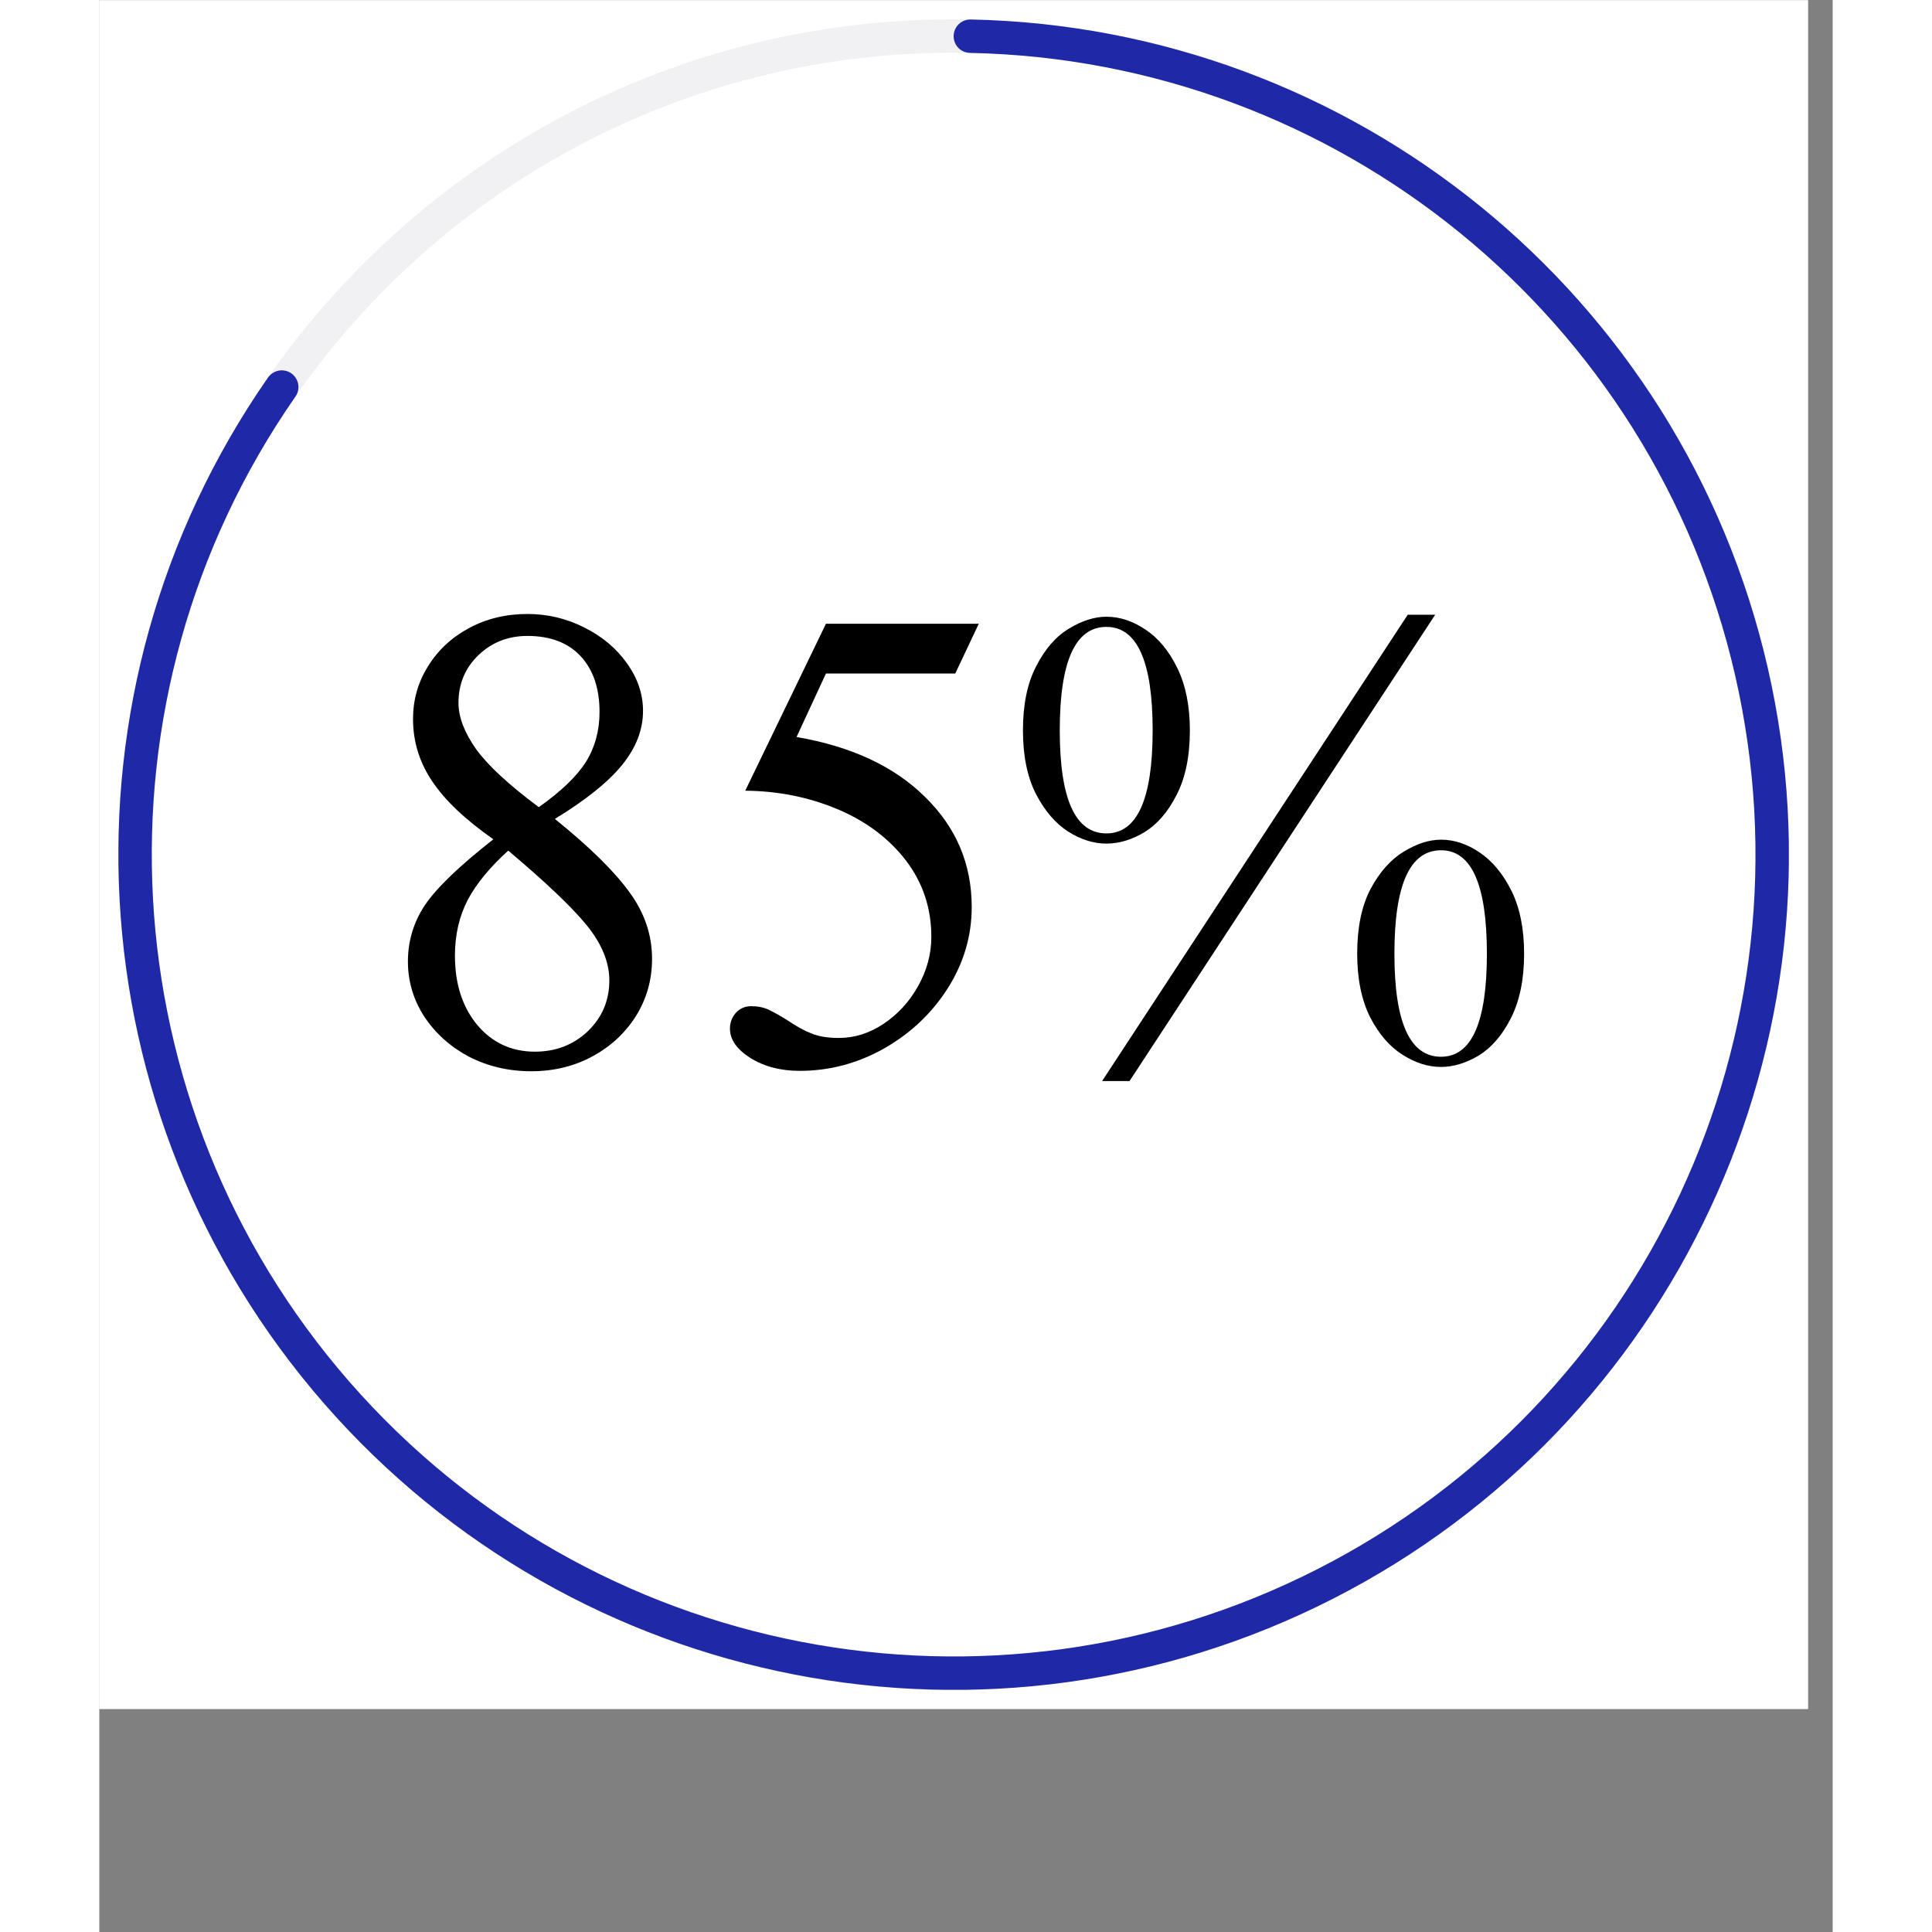
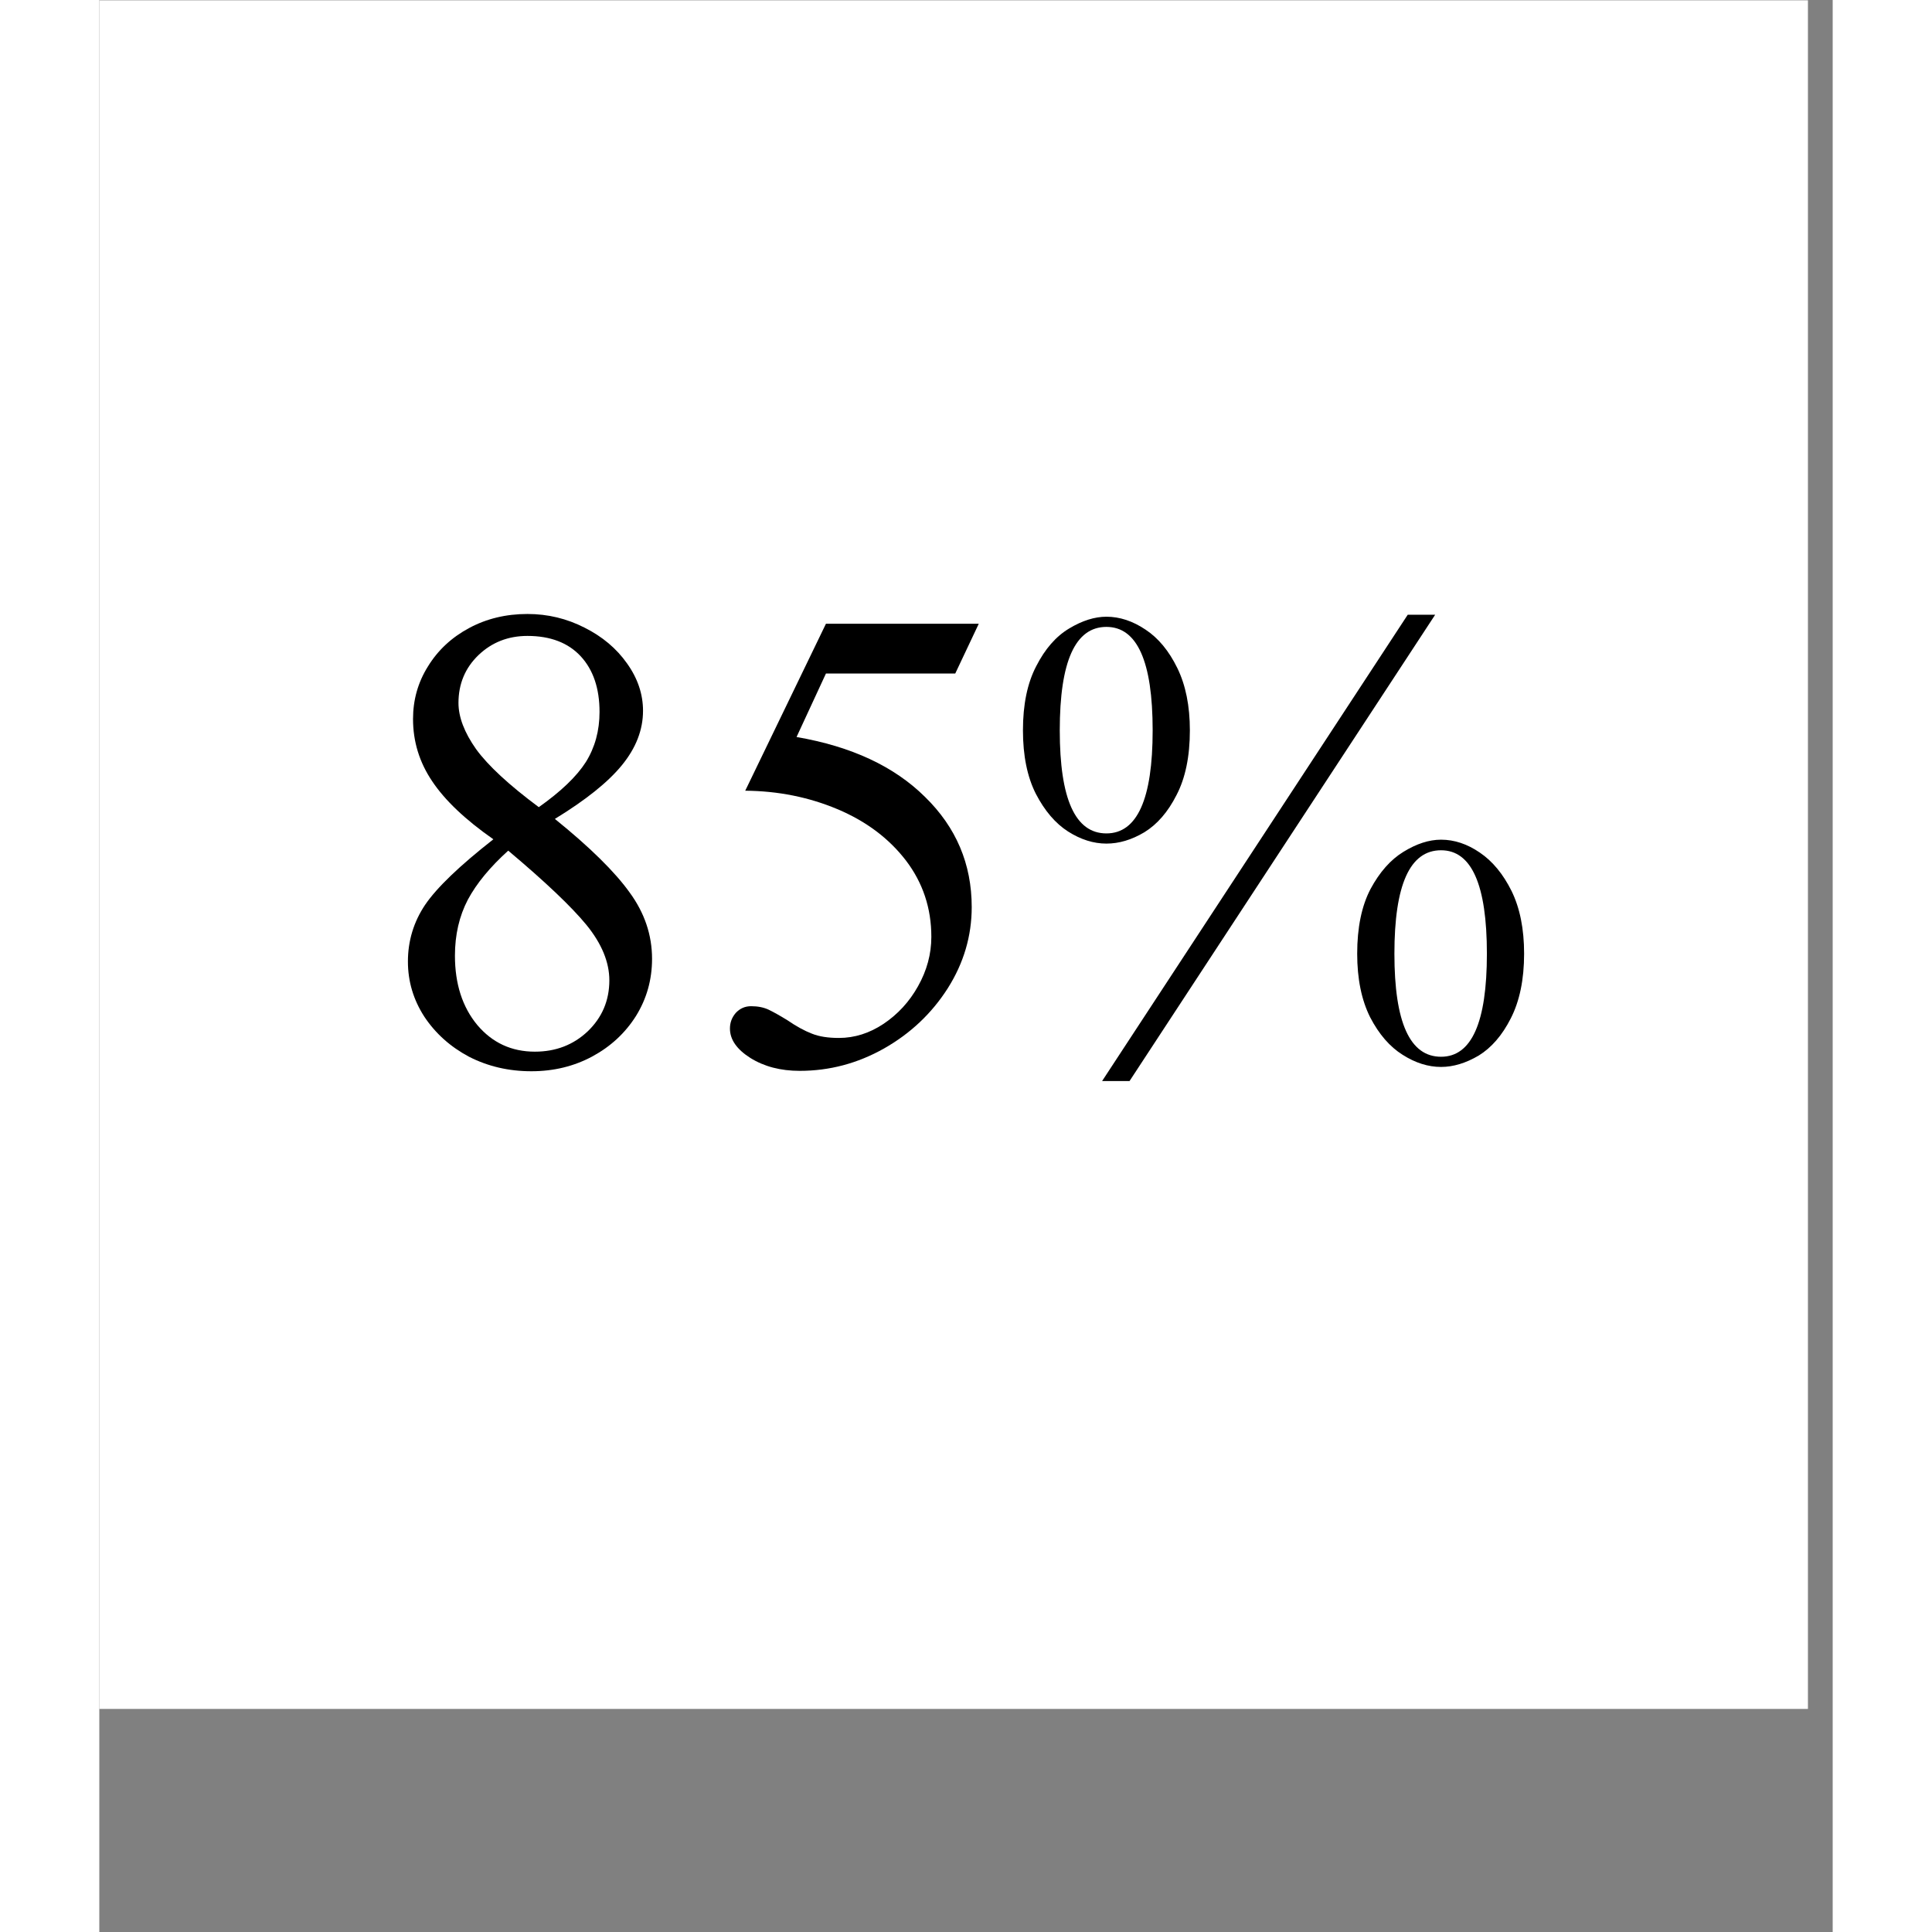
<svg xmlns="http://www.w3.org/2000/svg" width="92" zoomAndPan="magnify" viewBox="0 0 69.12 77.04" height="92" preserveAspectRatio="xMidYMid meet" version="1.0">
  <rect x="0" y="0" width="69.12" height="77.04" fill="#808080" stroke="none" />
  <defs>
    <g />
    <clipPath id="fad6a2a423">
      <path d="M 0 0.012 L 68.133 0.012 L 68.133 68.145 L 0 68.145 Z M 0 0.012 " clip-rule="nonzero" />
    </clipPath>
    <clipPath id="745a98273d">
      <path d="M 0 0.012 L 68 0.012 L 68 68 L 0 68 Z M 0 0.012 " clip-rule="nonzero" />
    </clipPath>
    <clipPath id="1baf8587b5">
      <path d="M 0.711 0.723 L 67.539 0.723 L 67.539 67.551 L 0.711 67.551 Z M 0.711 0.723 " clip-rule="nonzero" />
    </clipPath>
    <clipPath id="aa1cddb2f3">
      <path d="M 0.762 0.77 L 67.371 0.77 L 67.371 67.383 L 0.762 67.383 Z M 0.762 0.77 " clip-rule="nonzero" />
    </clipPath>
    <clipPath id="37d497ddb7">
      <path d="M 34.066 0.77 C 52.461 0.77 67.371 15.684 67.371 34.078 C 67.371 52.473 52.461 67.383 34.066 67.383 C 15.672 67.383 0.762 52.473 0.762 34.078 C 0.762 15.684 15.672 0.77 34.066 0.77 L 34.066 2.102 C 16.406 2.102 2.094 16.418 2.094 34.078 C 2.094 51.734 16.406 66.051 34.066 66.051 C 51.727 66.051 66.039 51.734 66.039 34.078 C 66.039 16.418 51.727 2.102 34.066 2.102 Z M 34.066 0.77 " clip-rule="nonzero" />
    </clipPath>
    <clipPath id="3b1485b268">
      <path d="M 0.762 0.77 L 67.371 0.77 L 67.371 67.383 L 0.762 67.383 Z M 0.762 0.77 " clip-rule="nonzero" />
    </clipPath>
    <clipPath id="b69ccd6eb4">
-       <path d="M 34.066 0.77 C 52.461 0.77 67.371 15.684 67.371 34.078 C 67.371 52.473 52.461 67.383 34.066 67.383 C 15.672 67.383 0.762 52.473 0.762 34.078 C 0.762 15.684 15.672 0.77 34.066 0.77 L 34.066 2.102 C 16.406 2.102 2.094 16.418 2.094 34.078 C 2.094 51.734 16.406 66.051 34.066 66.051 C 51.727 66.051 66.039 51.734 66.039 34.078 C 66.039 16.418 51.727 2.102 34.066 2.102 Z M 34.066 0.77 " clip-rule="nonzero" />
-     </clipPath>
+       </clipPath>
    <clipPath id="5612b339e4">
      <rect x="0" width="68" y="0" height="68" />
    </clipPath>
    <clipPath id="eb3e88b294">
-       <path d="M 0.711 0.77 L 67.539 0.77 L 67.539 67.551 L 0.711 67.551 Z M 0.711 0.77 " clip-rule="nonzero" />
-     </clipPath>
+       </clipPath>
    <clipPath id="959974f531">
      <path d="M 34.746 0.777 C 50.016 1.09 63.117 11.746 66.531 26.633 C 69.941 41.52 62.793 56.82 49.188 63.754 C 35.578 70.688 19 67.477 8.961 55.965 C -1.074 44.453 -1.996 27.59 6.727 15.055 C 6.938 14.754 7.352 14.676 7.656 14.887 C 7.957 15.098 8.031 15.512 7.82 15.816 C -0.555 27.852 0.332 44.039 9.965 55.09 C 19.602 66.141 35.52 69.223 48.582 62.566 C 61.645 55.91 68.508 41.223 65.23 26.93 C 61.953 12.641 49.379 2.41 34.719 2.109 C 34.48 2.105 34.262 1.973 34.148 1.766 C 34.035 1.555 34.039 1.301 34.164 1.098 C 34.285 0.895 34.508 0.773 34.746 0.777 Z M 34.746 0.777 " clip-rule="nonzero" />
    </clipPath>
    <clipPath id="6a8a7ae842">
      <path d="M 0.711 0.77 L 67.539 0.77 L 67.539 67.551 L 0.711 67.551 Z M 0.711 0.77 " clip-rule="nonzero" />
    </clipPath>
    <clipPath id="33ebd858ae">
      <path d="M 34.746 0.777 C 50.016 1.09 63.117 11.746 66.531 26.633 C 69.941 41.52 62.793 56.82 49.188 63.754 C 35.578 70.688 19 67.477 8.961 55.965 C -1.074 44.453 -1.996 27.59 6.727 15.055 C 6.938 14.754 7.352 14.676 7.656 14.887 C 7.957 15.098 8.031 15.512 7.82 15.816 C -0.555 27.852 0.332 44.039 9.965 55.09 C 19.602 66.141 35.52 69.223 48.582 62.566 C 61.645 55.91 68.508 41.223 65.23 26.93 C 61.953 12.641 49.379 2.41 34.719 2.109 C 34.48 2.105 34.262 1.973 34.148 1.766 C 34.035 1.555 34.039 1.301 34.164 1.098 C 34.285 0.895 34.508 0.773 34.746 0.777 Z M 34.746 0.777 " clip-rule="nonzero" />
    </clipPath>
    <clipPath id="3302474ec6">
      <rect x="0" width="68" y="0" height="68" />
    </clipPath>
    <clipPath id="b9cdcc228c">
      <rect x="0" width="68" y="0" height="68" />
    </clipPath>
    <clipPath id="f8c38f7dc6">
      <rect x="0" width="49" y="0" height="27" />
    </clipPath>
    <clipPath id="906709b643">
      <rect x="0" width="68" y="0" height="68" />
    </clipPath>
  </defs>
  <g clip-path="url(#fad6a2a423)">
-     <path fill="#ffffff" d="M 0 0.012 L 68.133 0.012 L 68.133 68.145 L 0 68.145 Z M 0 0.012 " fill-opacity="1" fill-rule="nonzero" />
    <path fill="#ffffff" d="M 0 0.012 L 68.133 0.012 L 68.133 68.145 L 0 68.145 Z M 0 0.012 " fill-opacity="1" fill-rule="nonzero" />
  </g>
  <g clip-path="url(#745a98273d)">
    <g transform="matrix(1, 0, 0, 1, 0, 0)">
      <g clip-path="url(#906709b643)">
        <g clip-path="url(#1baf8587b5)">
          <g transform="matrix(1, 0, 0, 1, 0, 0)">
            <g clip-path="url(#b9cdcc228c)">
              <g clip-path="url(#aa1cddb2f3)">
                <g clip-path="url(#37d497ddb7)">
                  <g transform="matrix(1, 0, 0, 1, 0, 0)">
                    <g clip-path="url(#5612b339e4)">
                      <g clip-path="url(#3b1485b268)">
                        <g clip-path="url(#b69ccd6eb4)">
                          <path fill="#f1f1f4" d="M 0.762 0.77 L 67.371 0.77 L 67.371 67.383 L 0.762 67.383 Z M 0.762 0.77 " fill-opacity="1" fill-rule="nonzero" />
                        </g>
                      </g>
                    </g>
                  </g>
                </g>
              </g>
              <g clip-path="url(#eb3e88b294)">
                <g clip-path="url(#959974f531)">
                  <g transform="matrix(1, 0, 0, 1, 0, 0)">
                    <g clip-path="url(#3302474ec6)">
                      <g clip-path="url(#6a8a7ae842)">
                        <g clip-path="url(#33ebd858ae)">
                          <path fill="#1f28a7" d="M 0.762 0.77 L 67.371 0.77 L 67.371 67.383 L 0.762 67.383 Z M 0.762 0.77 " fill-opacity="1" fill-rule="nonzero" />
                        </g>
                      </g>
                    </g>
                  </g>
                </g>
              </g>
            </g>
          </g>
        </g>
        <g transform="matrix(1, 0, 0, 1, 10, 23)">
          <g clip-path="url(#f8c38f7dc6)">
            <g fill="#000000" fill-opacity="1">
              <g transform="translate(0.822, 19.389)">
                <g>
                  <path d="M 6.25 -17.906 C 7.062 -17.906 7.82 -17.723 8.531 -17.359 C 9.238 -17.004 9.801 -16.531 10.219 -15.938 C 10.645 -15.344 10.859 -14.711 10.859 -14.047 C 10.859 -13.285 10.578 -12.562 10.016 -11.875 C 9.461 -11.195 8.57 -10.484 7.344 -9.734 C 8.75 -8.598 9.742 -7.617 10.328 -6.797 C 10.922 -5.984 11.219 -5.102 11.219 -4.156 C 11.219 -3.32 11.004 -2.562 10.578 -1.875 C 10.148 -1.195 9.57 -0.66 8.844 -0.266 C 8.113 0.129 7.301 0.328 6.406 0.328 C 5.5 0.328 4.672 0.133 3.922 -0.25 C 3.18 -0.645 2.586 -1.176 2.141 -1.844 C 1.703 -2.52 1.484 -3.254 1.484 -4.047 C 1.484 -4.867 1.711 -5.625 2.172 -6.312 C 2.641 -7 3.547 -7.867 4.891 -8.922 C 3.773 -9.703 2.961 -10.473 2.453 -11.234 C 1.941 -11.992 1.688 -12.82 1.688 -13.719 C 1.688 -14.477 1.883 -15.176 2.281 -15.812 C 2.676 -16.457 3.223 -16.969 3.922 -17.344 C 4.617 -17.719 5.395 -17.906 6.25 -17.906 Z M 3.5 -14.359 C 3.5 -13.797 3.734 -13.18 4.203 -12.516 C 4.68 -11.859 5.516 -11.086 6.703 -10.203 C 7.586 -10.828 8.211 -11.426 8.578 -12 C 8.941 -12.582 9.125 -13.25 9.125 -14 C 9.125 -14.938 8.875 -15.676 8.375 -16.219 C 7.875 -16.758 7.164 -17.031 6.25 -17.031 C 5.477 -17.031 4.828 -16.773 4.297 -16.266 C 3.766 -15.754 3.5 -15.117 3.5 -14.359 Z M 3.359 -4.281 C 3.359 -3.156 3.656 -2.234 4.25 -1.516 C 4.852 -0.805 5.617 -0.453 6.547 -0.453 C 7.379 -0.453 8.082 -0.723 8.656 -1.266 C 9.227 -1.816 9.516 -2.492 9.516 -3.297 C 9.516 -4.023 9.211 -4.758 8.609 -5.5 C 8.004 -6.238 6.961 -7.227 5.484 -8.469 C 4.766 -7.82 4.227 -7.172 3.875 -6.516 C 3.531 -5.859 3.359 -5.113 3.359 -4.281 Z M 3.359 -4.281 " />
                </g>
              </g>
            </g>
            <g fill="#000000" fill-opacity="1">
              <g transform="translate(13.569, 19.389)">
                <g>
                  <path d="M 10.562 -15.531 L 5.406 -15.531 L 4.234 -13 C 6.422 -12.625 8.129 -11.828 9.359 -10.609 C 10.598 -9.398 11.219 -7.938 11.219 -6.219 C 11.219 -5.062 10.898 -3.984 10.266 -2.984 C 9.629 -1.984 8.781 -1.18 7.719 -0.578 C 6.664 0.016 5.547 0.312 4.359 0.312 C 3.598 0.312 2.941 0.141 2.391 -0.203 C 1.848 -0.547 1.578 -0.938 1.578 -1.375 C 1.578 -1.613 1.656 -1.82 1.812 -2 C 1.977 -2.176 2.18 -2.266 2.422 -2.266 C 2.691 -2.266 2.926 -2.219 3.125 -2.125 C 3.32 -2.031 3.57 -1.891 3.875 -1.703 C 4.227 -1.461 4.551 -1.285 4.844 -1.172 C 5.133 -1.055 5.492 -1 5.922 -1 C 6.547 -1 7.141 -1.188 7.703 -1.562 C 8.273 -1.945 8.734 -2.445 9.078 -3.062 C 9.43 -3.688 9.609 -4.344 9.609 -5.031 C 9.609 -6.176 9.27 -7.191 8.594 -8.078 C 7.914 -8.961 7.004 -9.645 5.859 -10.125 C 4.723 -10.602 3.5 -10.848 2.188 -10.859 L 5.406 -17.516 L 11.5 -17.516 Z M 10.562 -15.531 " />
                </g>
              </g>
            </g>
            <g fill="#000000" fill-opacity="1">
              <g transform="translate(26.315, 19.389)">
                <g>
                  <path d="M 16.953 -17.875 L 4.766 0.719 L 3.672 0.719 L 15.859 -17.875 Z M 3.844 -17.797 C 4.375 -17.797 4.895 -17.625 5.406 -17.281 C 5.914 -16.945 6.336 -16.438 6.672 -15.75 C 7.004 -15.07 7.172 -14.242 7.172 -13.266 C 7.172 -12.223 6.992 -11.363 6.641 -10.688 C 6.297 -10.008 5.867 -9.516 5.359 -9.203 C 4.848 -8.898 4.344 -8.75 3.844 -8.75 C 3.332 -8.75 2.82 -8.91 2.312 -9.234 C 1.812 -9.555 1.383 -10.055 1.031 -10.734 C 0.688 -11.41 0.516 -12.254 0.516 -13.266 C 0.516 -14.297 0.691 -15.148 1.047 -15.828 C 1.398 -16.516 1.836 -17.016 2.359 -17.328 C 2.879 -17.641 3.375 -17.797 3.844 -17.797 Z M 1.984 -13.266 C 1.984 -10.523 2.602 -9.156 3.844 -9.156 C 5.07 -9.156 5.688 -10.523 5.688 -13.266 C 5.688 -16.016 5.07 -17.391 3.844 -17.391 C 2.602 -17.391 1.984 -16.016 1.984 -13.266 Z M 17.188 -8.906 C 17.719 -8.906 18.234 -8.734 18.734 -8.391 C 19.242 -8.047 19.664 -7.535 20 -6.859 C 20.332 -6.18 20.5 -5.348 20.5 -4.359 C 20.5 -3.328 20.32 -2.469 19.969 -1.781 C 19.625 -1.102 19.195 -0.609 18.688 -0.297 C 18.176 0.004 17.676 0.156 17.188 0.156 C 16.676 0.156 16.164 -0.004 15.656 -0.328 C 15.145 -0.648 14.711 -1.148 14.359 -1.828 C 14.016 -2.516 13.844 -3.359 13.844 -4.359 C 13.844 -5.398 14.02 -6.258 14.375 -6.938 C 14.738 -7.613 15.176 -8.109 15.688 -8.422 C 16.207 -8.742 16.707 -8.906 17.188 -8.906 Z M 15.328 -4.359 C 15.328 -1.617 15.945 -0.25 17.188 -0.25 C 18.406 -0.25 19.016 -1.617 19.016 -4.359 C 19.016 -7.109 18.406 -8.484 17.188 -8.484 C 15.945 -8.484 15.328 -7.109 15.328 -4.359 Z M 15.328 -4.359 " />
                </g>
              </g>
            </g>
          </g>
        </g>
      </g>
    </g>
  </g>
</svg>